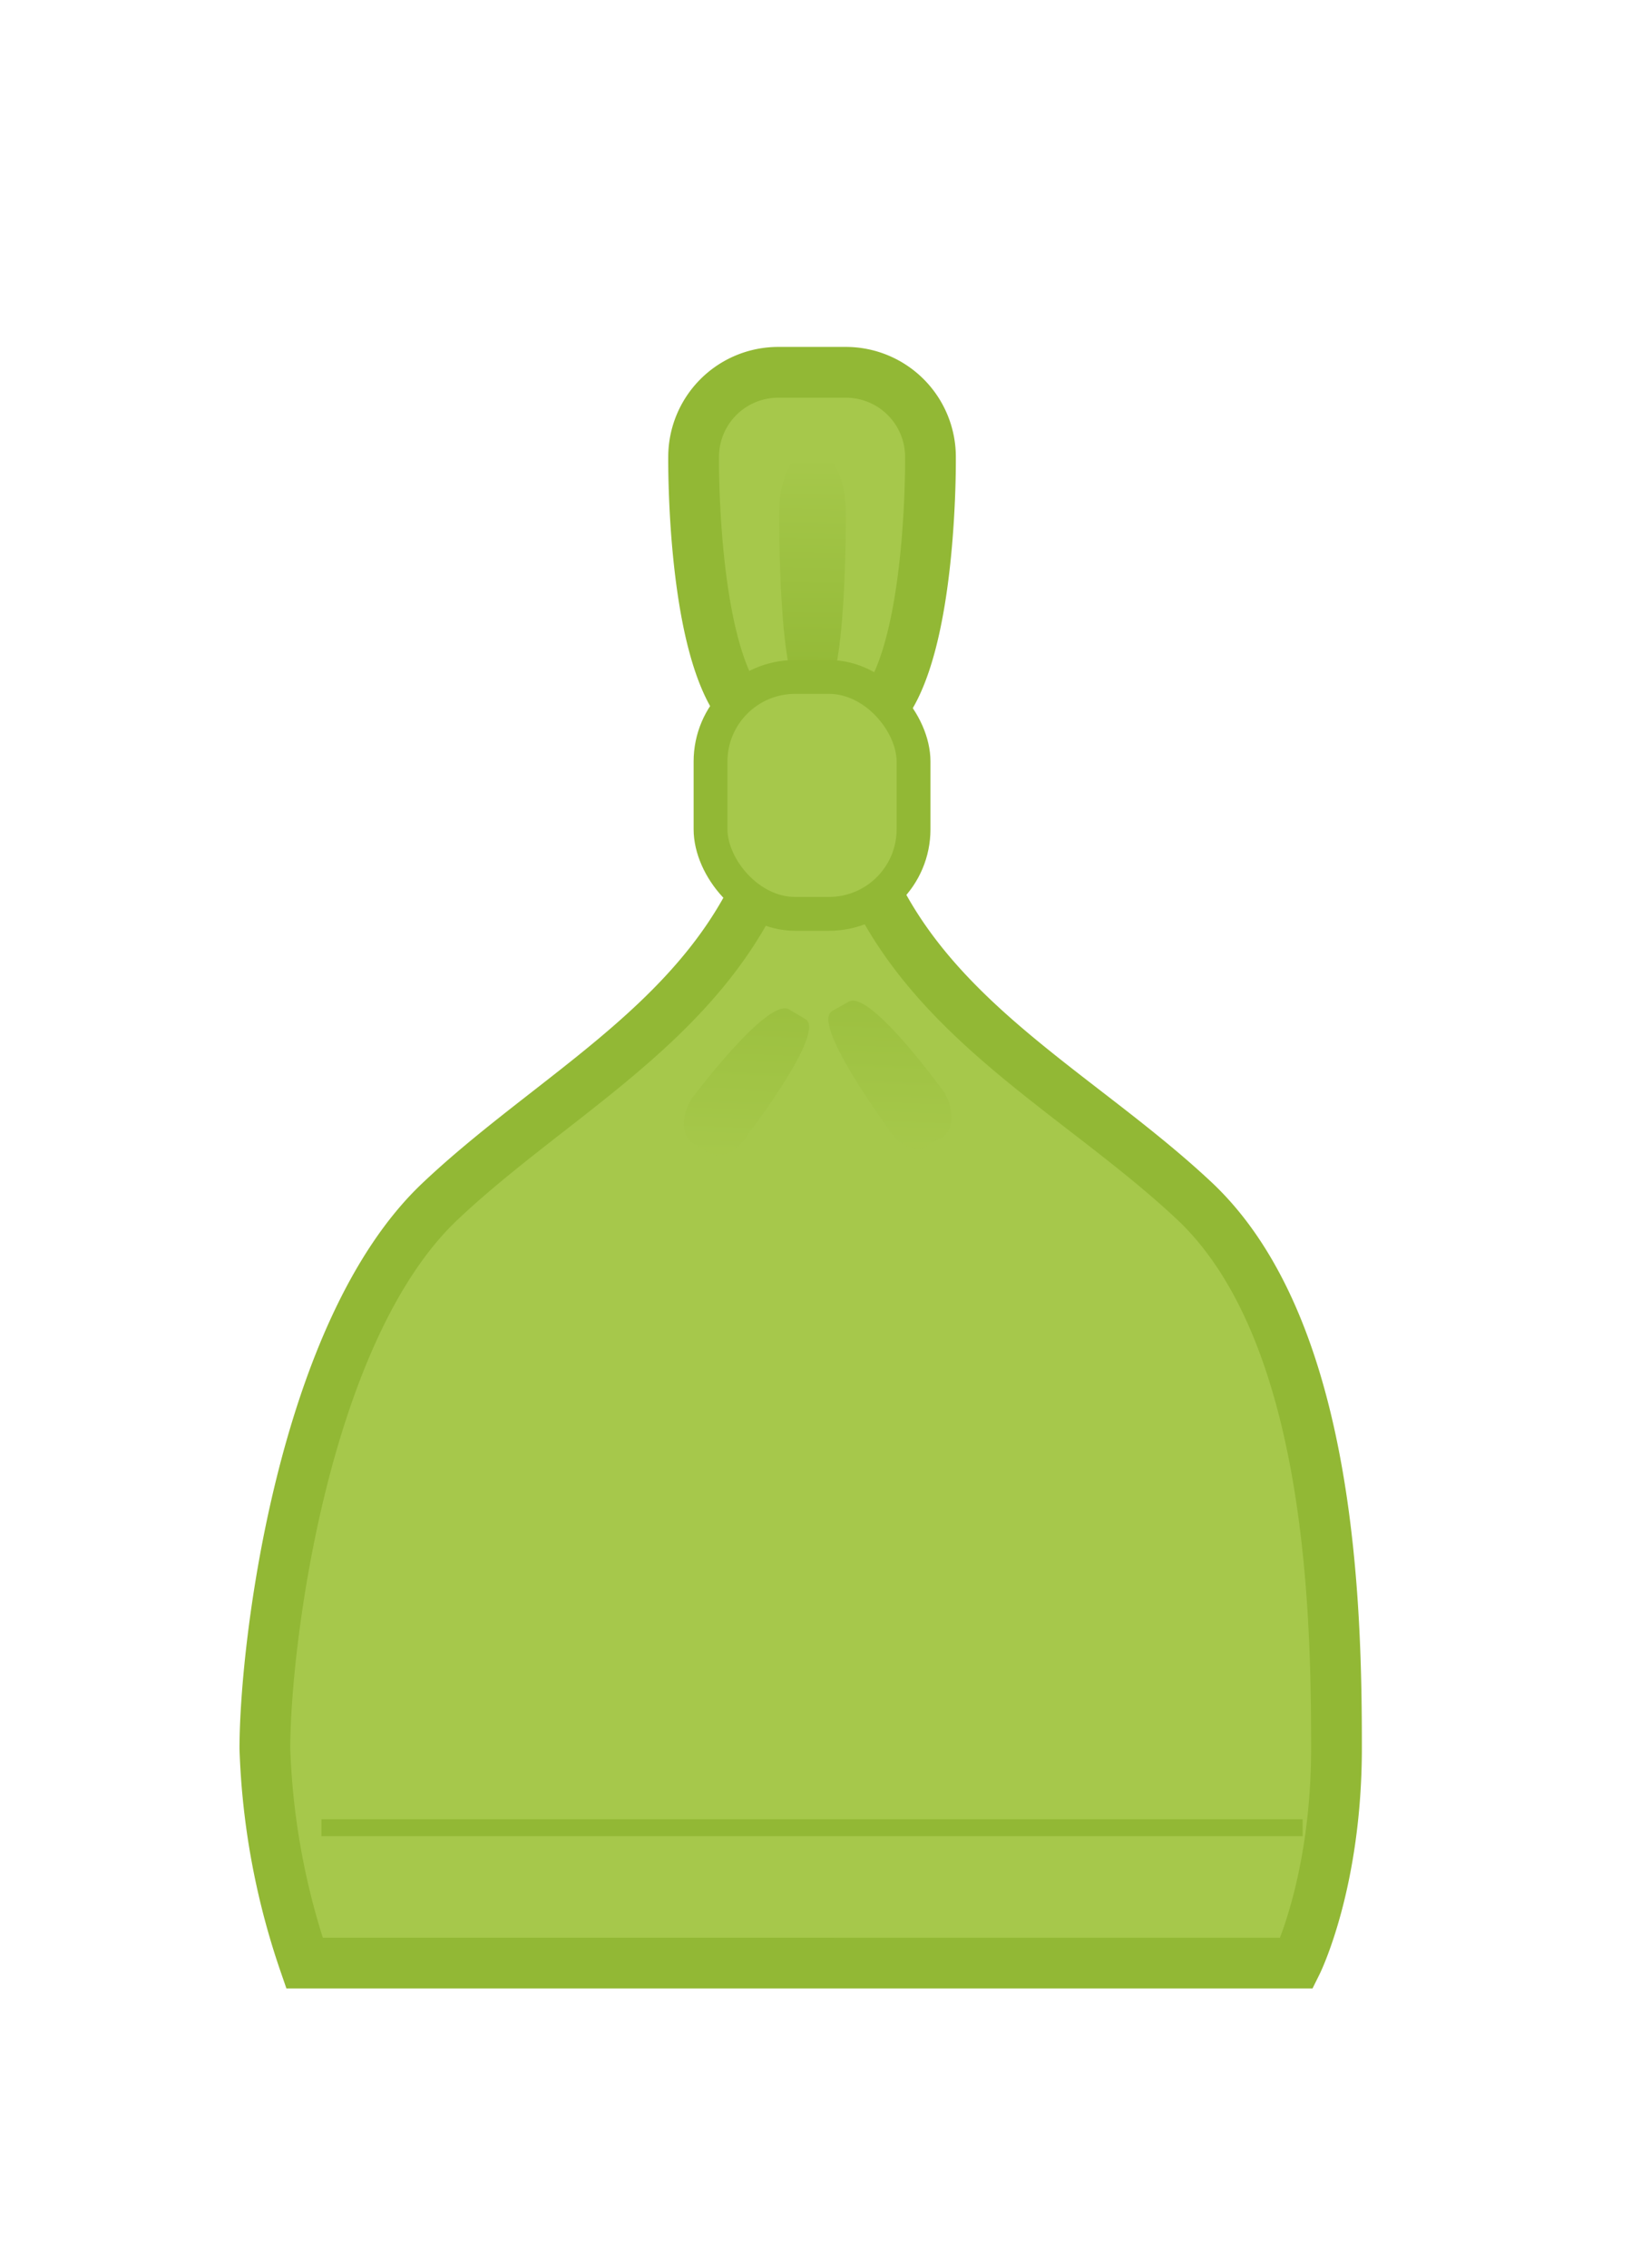
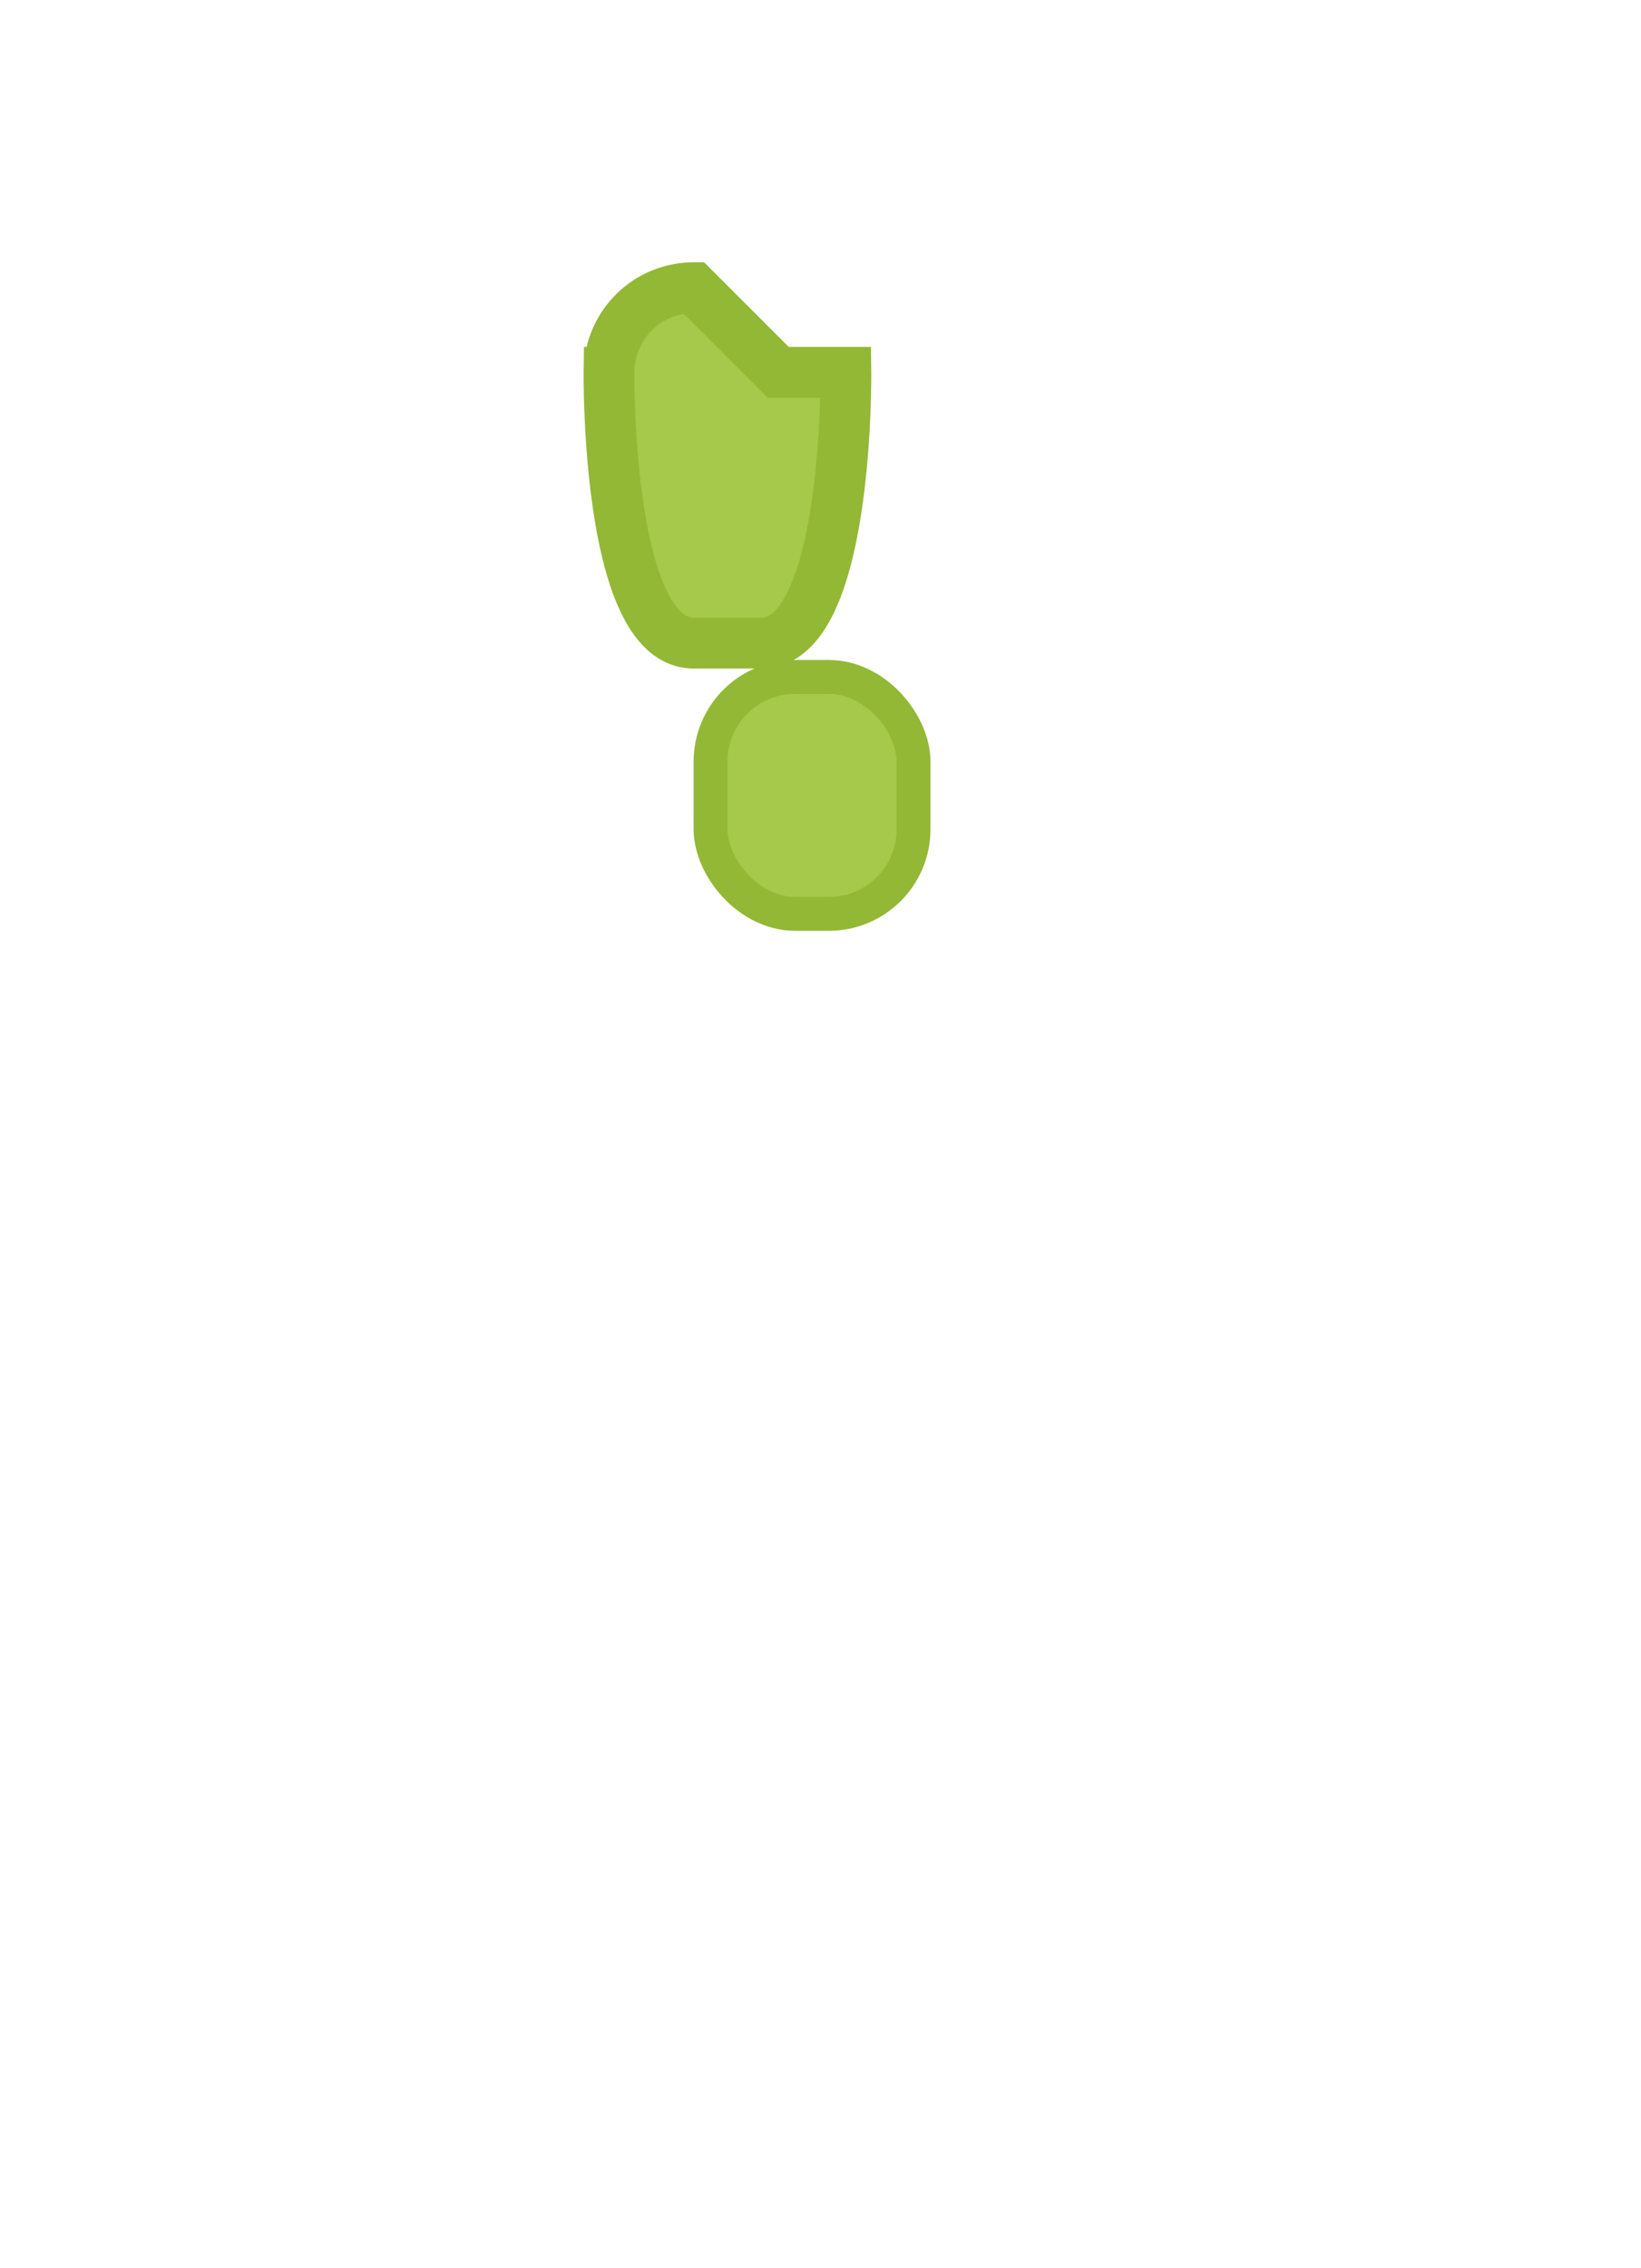
<svg xmlns="http://www.w3.org/2000/svg" xmlns:xlink="http://www.w3.org/1999/xlink" height="134" viewBox="0 0 97 134" width="97">
  <linearGradient id="a" gradientUnits="userSpaceOnUse" x1="48.122" x2="47.878" y1="27" y2="41">
    <stop offset="0" stop-color="#A6C84B" />
    <stop offset="1" stop-color="#92B835" />
  </linearGradient>
  <linearGradient id="b" x1="43.958" x2="44.26" xlink:href="#a" y1="68.25" y2="59.594" />
  <linearGradient id="c" x1="52.457" x2="52.762" xlink:href="#a" y1="67.875" y2="59.125" />
  <g fill-rule="evenodd">
-     <path d="m18 116a43.308 43.308 0 0 1 -2.343-12.672c0-6.188 2.266-24.684 10.343-32.328s19.341-12.332 20.778-25.907c1.285-.066 2.8-.094 2.8-.094 1.453 13.593 12.831 18.288 21 25.942s8.422 24.367 8.422 32.349-2.348 12.71-2.348 12.71z" fill="#A6C84B" stroke="#92B835" stroke-linecap="round" stroke-width="3" />
-     <path d="m46 22h4a5 5 0 0 1 5 5s.182 16-5 16h-4c-5.182 0-5-16-5-16a5 5 0 0 1 5-5z" fill="#A6C84B" stroke="#92B835" stroke-linecap="round" stroke-width="3" />
-     <path d="m47.463 27h1.127c.779 0 1.41 1.492 1.41 3.333 0 0 .051 10.667-1.41 10.667h-1.127c-1.461 0-1.41-10.667-1.41-10.667 0-1.841.631-3.333 1.41-3.333z" fill="url(#a)" />
-     <path d="m41.931 68.128-.971-.574c-.67-.4-.715-1.561-.1-2.6 0 0 4.518-6.052 5.776-5.309l.971.574c1.258.744-3.349 6.743-3.349 6.743-.615 1.038-1.658 1.562-2.327 1.166z" fill="url(#b)" opacity=".5" />
-     <path d="m55.685 67.19-.982.554c-.678.382-1.709-.161-2.3-1.214 0 0-4.482-6.073-3.209-6.791l.982-.554c1.273-.717 5.666 5.406 5.666 5.406.59 1.053.521 2.217-.157 2.599z" fill="url(#c)" opacity=".5" />
+     <path d="m46 22h4s.182 16-5 16h-4c-5.182 0-5-16-5-16a5 5 0 0 1 5-5z" fill="#A6C84B" stroke="#92B835" stroke-linecap="round" stroke-width="3" />
  </g>
  <rect fill="#A6C84B" height="14" rx="5" stroke="#92B835" stroke-width="2" width="12" x="42" y="40" />
-   <path d="m19 108h58" fill="none" stroke="#92B835" />
</svg>